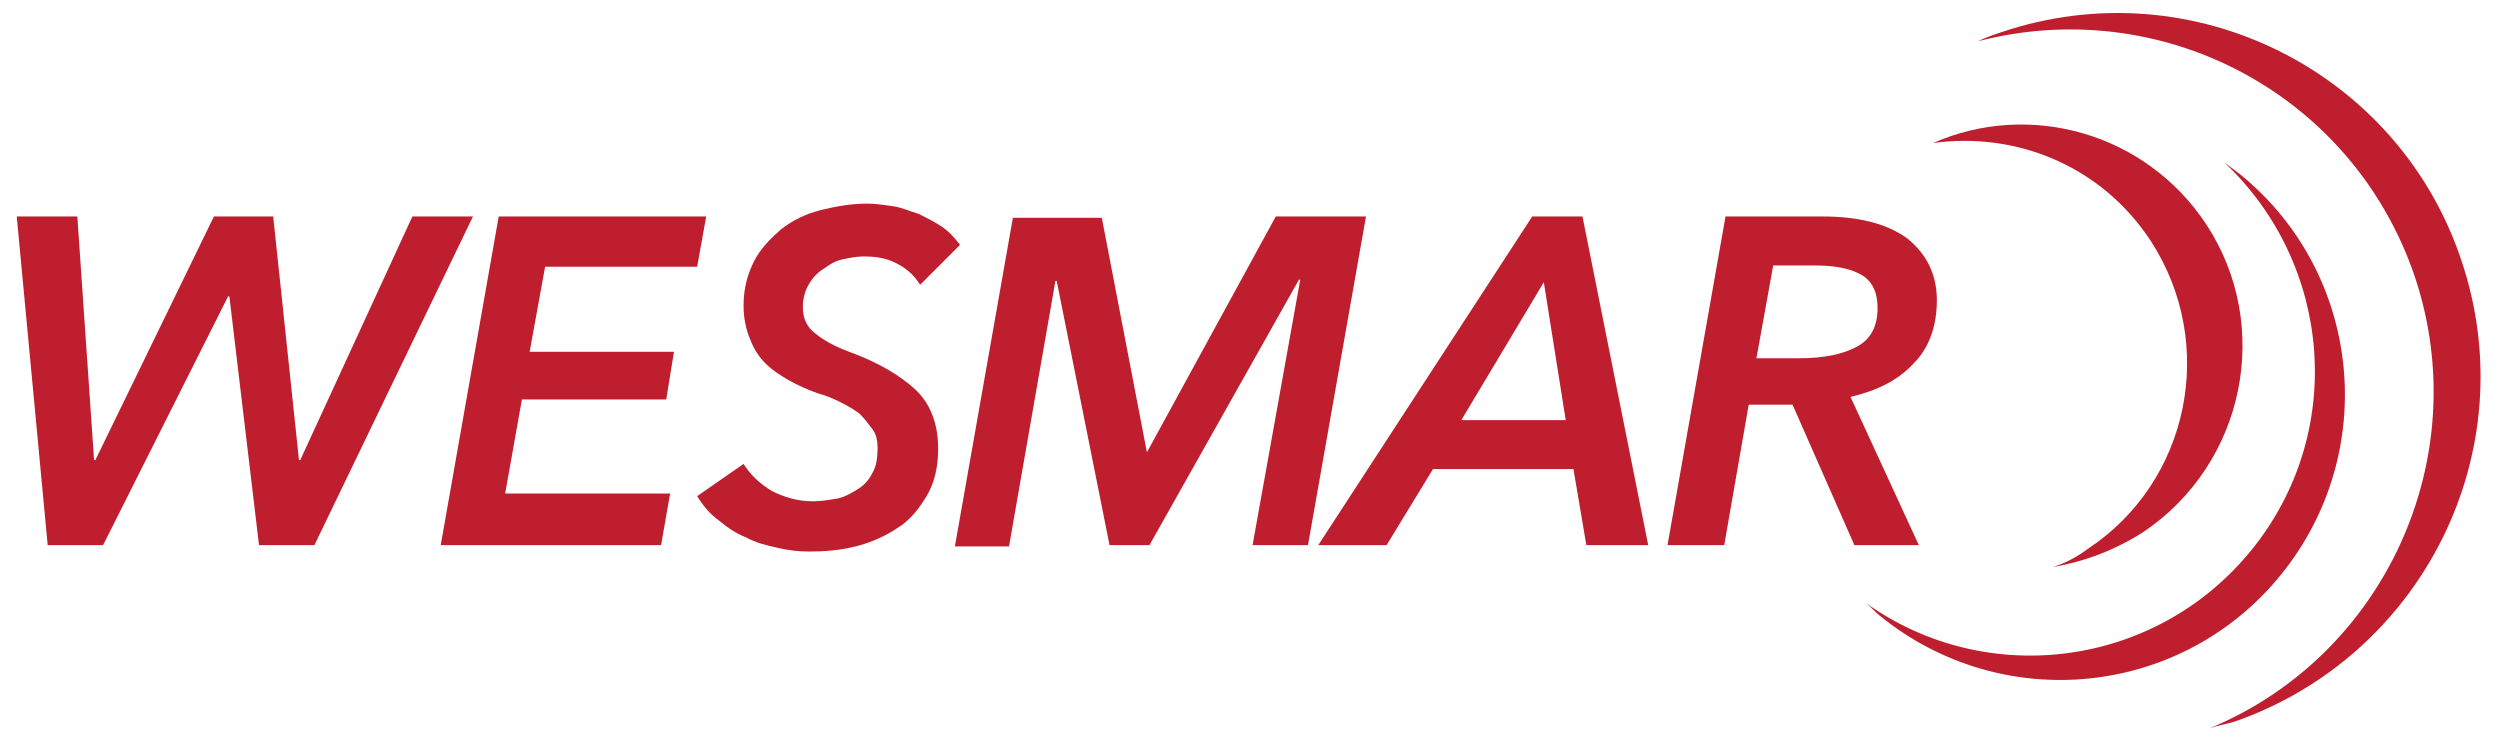
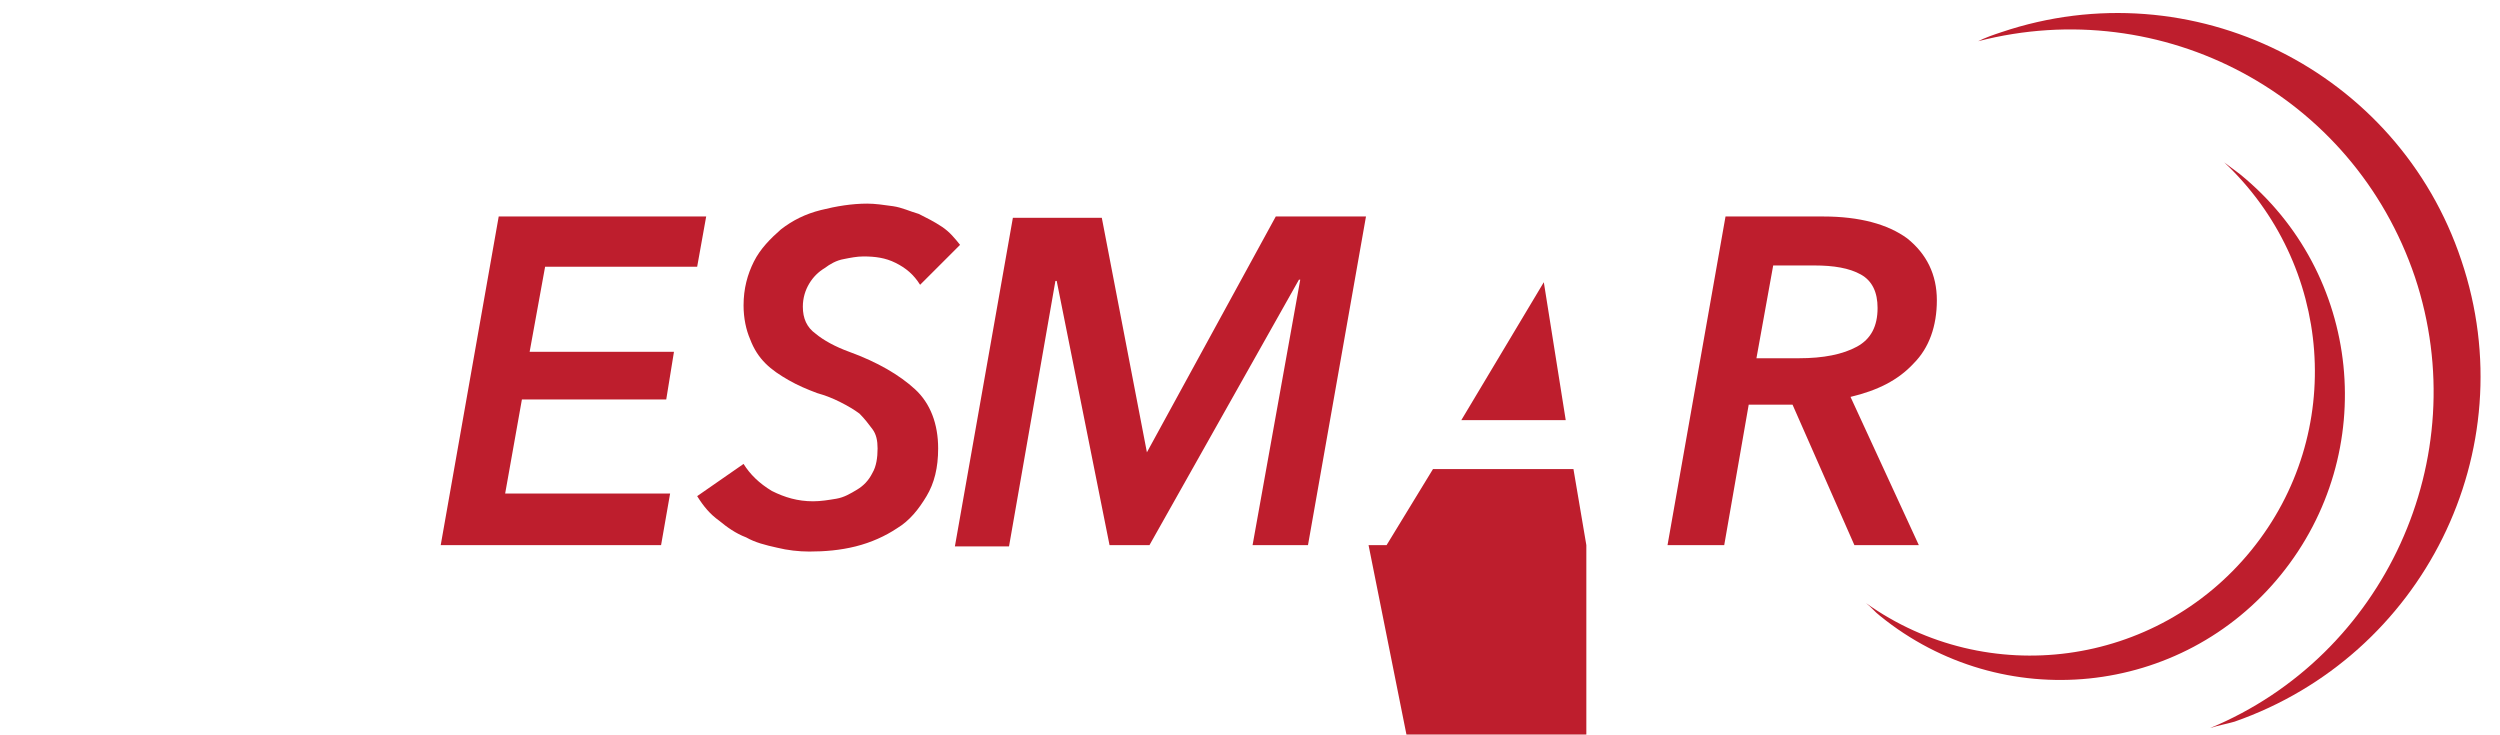
<svg xmlns="http://www.w3.org/2000/svg" version="1.1" id="Layer_1" x="0px" y="0px" viewBox="0 0 194 57" style="enable-background:new 0 0 194 57;" xml:space="preserve">
  <style type="text/css">
	.st0{fill:#BE1E2D;}
</style>
  <g>
-     <path class="st0" d="M24.4,42.3h-4.3l-2.3-19.3h-0.1L8,42.3H3.7L1.3,16.8H6l1.3,18.9h0.1l9.2-18.9h4.6l2,18.9h0.1L32,16.8h4.7   L24.4,42.3z" />
    <path class="st0" d="M34.2,42.3l4.5-25.5h16.1l-0.7,3.9H42.3l-1.2,6.6h11.2L51.7,31H40.5l-1.3,7.3H52l-0.7,4H34.2z" />
    <path class="st0" d="M71.4,22.1c-0.5-0.8-1.1-1.3-1.9-1.7c-0.8-0.4-1.6-0.5-2.5-0.5c-0.5,0-1,0.1-1.5,0.2c-0.6,0.1-1.1,0.4-1.5,0.7   c-0.5,0.3-0.9,0.7-1.2,1.2s-0.5,1.1-0.5,1.8c0,0.9,0.3,1.6,1,2.1c0.6,0.5,1.5,1,2.6,1.4c2.2,0.8,3.9,1.8,5.1,2.9   c1.2,1.1,1.8,2.7,1.8,4.6c0,1.5-0.3,2.7-0.9,3.7c-0.6,1-1.3,1.9-2.3,2.5c-0.9,0.6-2,1.1-3.2,1.4c-1.2,0.3-2.4,0.4-3.6,0.4   c-0.8,0-1.7-0.1-2.5-0.3c-0.9-0.2-1.7-0.4-2.4-0.8c-0.8-0.3-1.5-0.8-2.1-1.3c-0.7-0.5-1.2-1.1-1.7-1.9l3.6-2.5   c0.5,0.8,1.2,1.5,2.2,2.1c1,0.5,2,0.8,3.2,0.8c0.6,0,1.2-0.1,1.8-0.2c0.6-0.1,1.1-0.4,1.6-0.7c0.5-0.3,0.9-0.7,1.2-1.3   c0.3-0.5,0.4-1.2,0.4-1.9c0-0.6-0.1-1.1-0.4-1.5c-0.3-0.4-0.6-0.8-1-1.2c-0.4-0.3-0.9-0.6-1.5-0.9c-0.6-0.3-1.1-0.5-1.8-0.7   c-0.8-0.3-1.5-0.6-2.2-1c-0.7-0.4-1.3-0.8-1.8-1.3c-0.5-0.5-0.9-1.1-1.2-1.9c-0.3-0.7-0.5-1.6-0.5-2.6c0-1.3,0.3-2.4,0.8-3.4   c0.5-1,1.3-1.8,2.1-2.5c0.9-0.7,1.9-1.2,3.1-1.5c1.2-0.3,2.4-0.5,3.6-0.5c0.6,0,1.3,0.1,2,0.2s1.3,0.4,2,0.6c0.6,0.3,1.2,0.6,1.8,1   c0.6,0.4,1,0.9,1.4,1.4L71.4,22.1z" />
    <path class="st0" d="M97.2,42.3l3.7-20.6h-0.1L89.2,42.3h-3.1L82,21.8h-0.1l-3.6,20.6h-4.2l4.5-25.5h6.9L89,35.1H89l10-18.3h7   l-4.5,25.5H97.2z" />
-     <path class="st0" d="M123.1,42.3l-1-5.9h-10.9l-3.6,5.9h-5.3l16.6-25.5h3.9l5.1,25.5H123.1z M119.8,21.9l-6.4,10.7h8.1L119.8,21.9z   " />
+     <path class="st0" d="M123.1,42.3l-1-5.9h-10.9l-3.6,5.9h-5.3h3.9l5.1,25.5H123.1z M119.8,21.9l-6.4,10.7h8.1L119.8,21.9z   " />
    <path class="st0" d="M148.9,42.3h-5l-4.8-10.9h-3.4l-1.9,10.9h-4.4l4.5-25.5h7.6c2.8,0,5,0.6,6.5,1.7c1.5,1.2,2.3,2.8,2.3,4.8   c0,2-0.6,3.7-1.8,4.9c-1.2,1.3-2.8,2.1-4.9,2.6L148.9,42.3z M139.6,27.8c1.9,0,3.4-0.3,4.5-0.9c1.1-0.6,1.6-1.6,1.6-3   c0-1.2-0.4-2.1-1.3-2.6c-0.9-0.5-2.1-0.7-3.6-0.7h-3.2l-1.3,7.2H139.6z" />
  </g>
  <g>
    <g>
      <g>
        <g>
-           <path class="st0" d="M162,42.6c7.9-5.2,10.1-15.9,4.9-23.9c-3.8-5.8-10.4-8.5-16.9-7.6c7.5-3.3,16.5-0.8,21.2,6.3      c5.2,7.9,3,18.6-4.9,23.9c-2.2,1.4-4.6,2.3-7,2.7C160.3,43.7,161.2,43.2,162,42.6z" />
          <path class="st0" d="M174.7,42.7c-7.4,9.1-20.5,10.8-29.9,4.1c0.4,0.3,0.7,0.7,1.1,1c9.5,7.7,23.4,6.3,31.1-3.2      s6.3-23.4-3.2-31.1c-0.4-0.3-0.8-0.6-1.2-0.9C181,20.5,182.1,33.6,174.7,42.7z" />
          <path class="st0" d="M187.4,21.5c4.7,14.1-2.4,29.4-15.9,35c0.6-0.2,1.2-0.3,1.9-0.5C188,50.9,196,35,191,20.2      c-4.9-14.7-20.9-22.7-35.7-17.7c-0.6,0.2-1.2,0.4-1.8,0.7C167.8-0.5,182.6,7.3,187.4,21.5z" />
        </g>
      </g>
    </g>
  </g>
</svg>